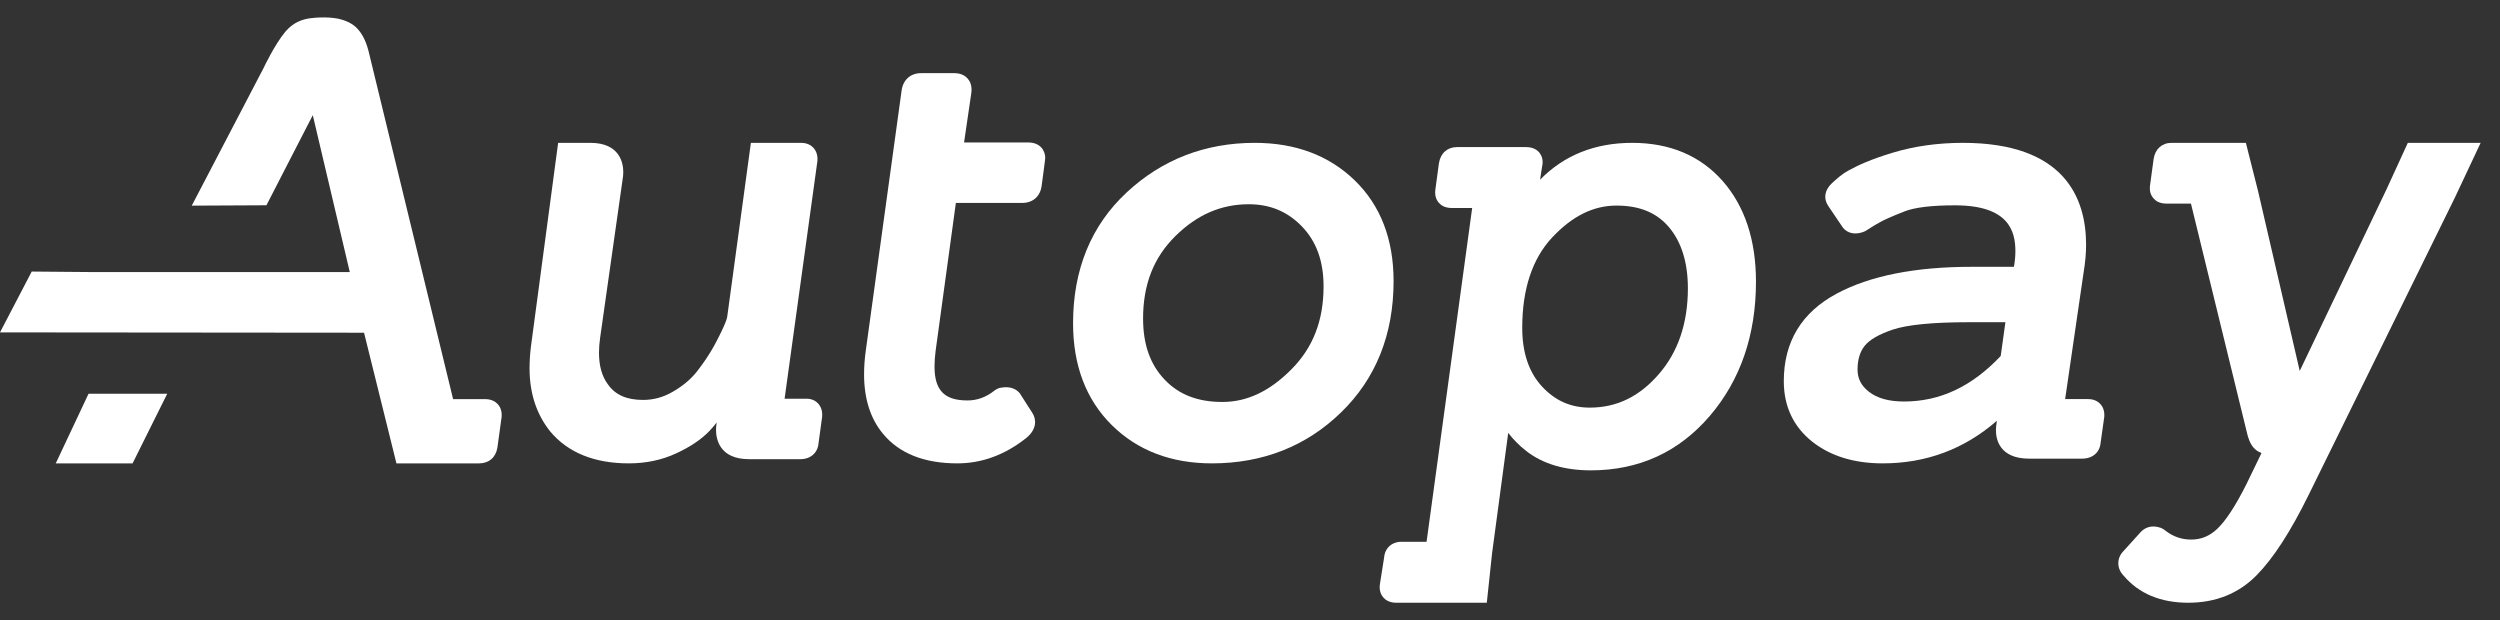
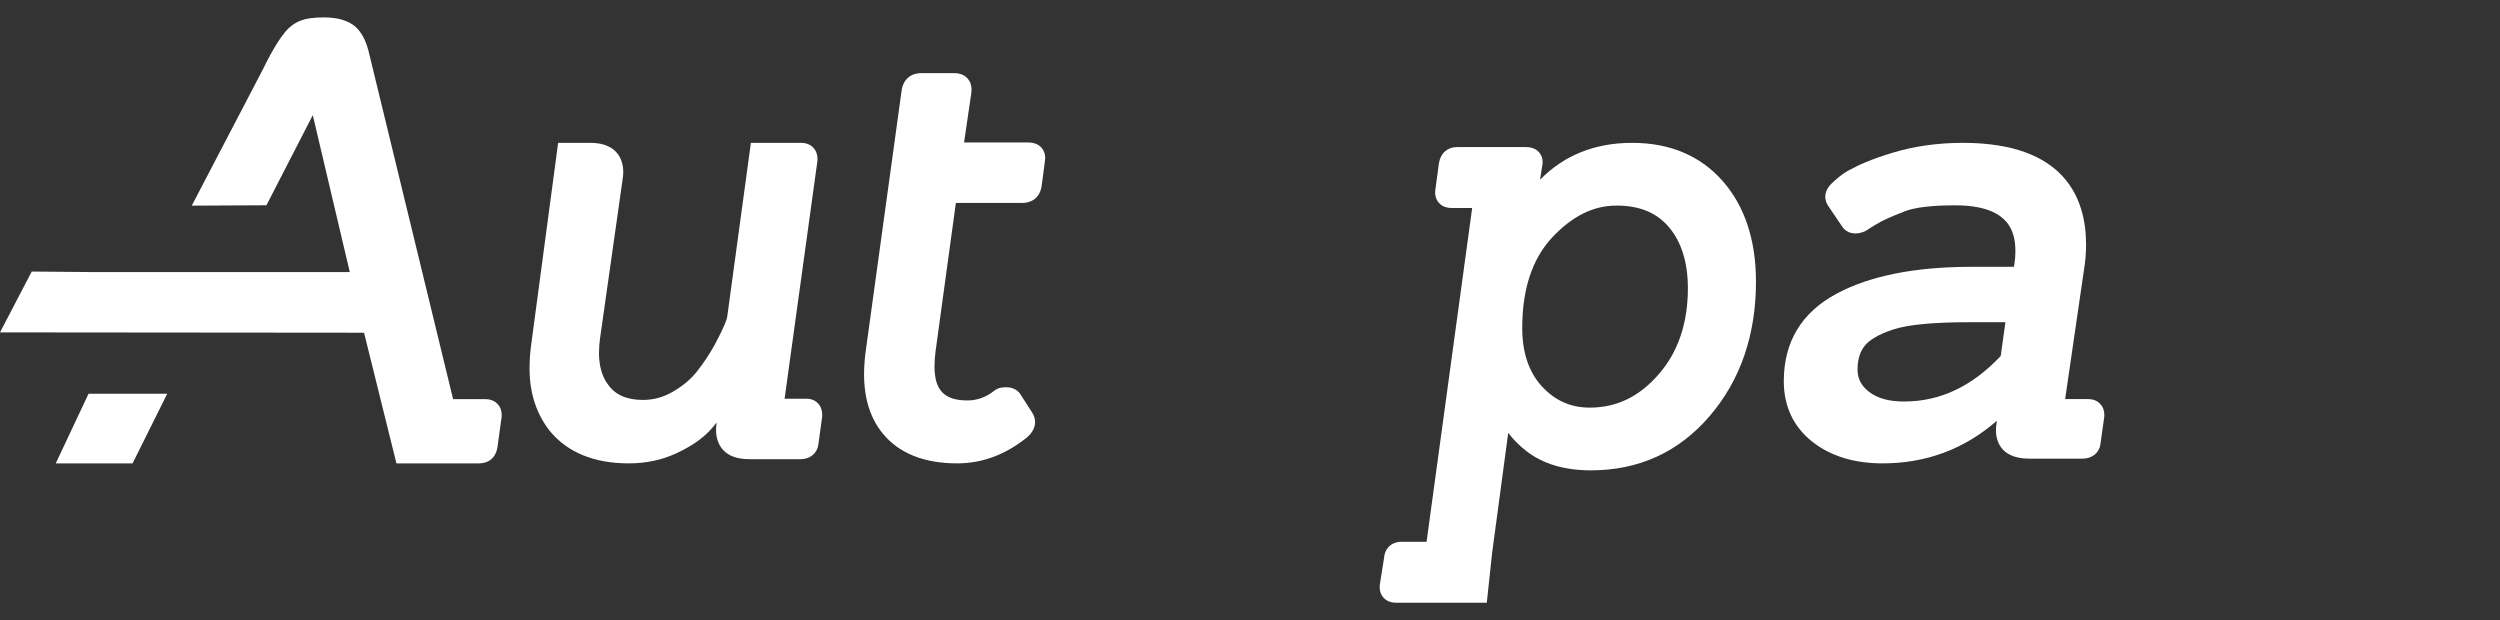
<svg xmlns="http://www.w3.org/2000/svg" width="129" height="32" viewBox="0 0 129 32" fill="none">
  <rect x="0" y="0" width="129" height="32" fill="#333333" stroke="none" />
  <path d="M41.61 20.573H40.485L42.179 8.304C42.206 7.962 42.083 7.749 41.976 7.63C41.869 7.512 41.67 7.371 41.334 7.371H38.746L37.526 16.333C37.523 16.38 37.475 16.677 36.858 17.826C36.612 18.272 36.314 18.718 35.974 19.154C35.655 19.561 35.249 19.905 34.729 20.207C34.235 20.496 33.728 20.636 33.181 20.636C32.331 20.636 31.738 20.374 31.358 19.819C31.06 19.415 30.908 18.872 30.908 18.204C30.908 17.952 30.927 17.703 30.965 17.439L32.124 9.277C32.15 9.121 32.161 8.988 32.161 8.882C32.161 8.428 31.995 7.371 30.461 7.371H28.8L27.391 17.924C27.348 18.287 27.325 18.652 27.325 19.01C27.325 20.288 27.682 21.38 28.394 22.267C29.307 23.356 30.671 23.91 32.448 23.91C33.328 23.91 34.149 23.737 34.887 23.396C35.611 23.062 36.187 22.676 36.598 22.246C36.728 22.11 36.856 21.962 36.981 21.801C36.957 21.952 36.947 22.078 36.947 22.181C36.947 22.635 37.113 23.693 38.647 23.693H41.304C41.831 23.693 42.198 23.358 42.236 22.872L42.422 21.508C42.451 21.159 42.328 20.945 42.221 20.826C42.116 20.71 41.925 20.573 41.61 20.573Z" fill="white" />
  <path d="M53.054 7.351H49.746L50.119 4.804C50.173 4.43 50.051 4.194 49.939 4.062C49.827 3.931 49.616 3.775 49.245 3.775H47.525C46.988 3.775 46.605 4.112 46.525 4.658L44.683 18.029C44.618 18.48 44.586 18.913 44.586 19.316C44.586 20.576 44.916 21.61 45.564 22.385C46.399 23.397 47.689 23.91 49.397 23.91C50.676 23.91 51.879 23.464 52.983 22.577C53.513 22.128 53.477 21.623 53.269 21.305L52.618 20.29C52.464 20.104 52.17 19.91 51.642 20.006L51.559 20.023C51.489 20.043 51.399 20.093 51.351 20.126L51.313 20.155C50.881 20.497 50.425 20.663 49.919 20.663C48.729 20.663 48.221 20.139 48.221 18.911C48.221 18.665 48.241 18.395 48.277 18.111L49.323 10.471H52.747C53.283 10.471 53.665 10.148 53.745 9.614C53.745 9.614 53.934 8.236 53.934 8.151C53.934 7.753 53.662 7.351 53.054 7.351Z" fill="white" />
-   <path d="M66.63 19.065L66.629 19.066C65.509 20.193 64.346 20.741 63.071 20.741C61.801 20.741 60.825 20.362 60.088 19.581C59.345 18.797 58.983 17.767 58.983 16.436C58.983 14.68 59.528 13.289 60.647 12.185C61.768 11.077 63.008 10.539 64.439 10.539C65.536 10.539 66.433 10.914 67.179 11.684C67.931 12.464 68.296 13.478 68.296 14.782C68.296 16.54 67.751 17.941 66.63 19.065ZM69.906 9.31C68.582 8.023 66.847 7.371 64.747 7.371C62.184 7.371 59.959 8.232 58.135 9.931C56.301 11.638 55.37 13.91 55.37 16.683C55.37 18.858 56.043 20.626 57.371 21.937C58.694 23.246 60.432 23.91 62.533 23.91C65.163 23.91 67.406 23.024 69.2 21.279C70.998 19.533 71.909 17.253 71.909 14.505C71.909 12.347 71.235 10.599 69.906 9.31Z" fill="white" />
  <path d="M85.58 19.323L85.579 19.324C84.576 20.474 83.414 21.033 82.03 21.033C81.05 21.033 80.244 20.675 79.565 19.94C78.889 19.21 78.547 18.192 78.547 16.917C78.547 14.917 79.068 13.347 80.094 12.251C81.133 11.145 82.219 10.608 83.414 10.608C84.602 10.608 85.488 10.974 86.123 11.728C86.768 12.495 87.095 13.555 87.095 14.88C87.095 16.682 86.585 18.177 85.58 19.323ZM84.222 7.371C82.299 7.371 80.706 8.009 79.468 9.272L79.568 8.617C79.654 8.265 79.55 8.032 79.448 7.897C79.342 7.757 79.134 7.59 78.741 7.59H75.177C74.689 7.59 74.334 7.901 74.249 8.418L74.07 9.747C74.012 10.094 74.124 10.319 74.228 10.446C74.335 10.577 74.539 10.732 74.905 10.732H75.964L73.611 27.956H72.315C71.809 27.956 71.456 28.292 71.42 28.771L71.208 30.112C71.149 30.46 71.262 30.686 71.366 30.814C71.474 30.945 71.678 31.101 72.043 31.101H76.719L76.991 28.549L77.824 22.337C78.082 22.676 78.392 22.988 78.754 23.271C79.602 23.934 80.725 24.27 82.091 24.27C84.567 24.27 86.631 23.325 88.226 21.461C89.807 19.613 90.608 17.283 90.608 14.535C90.608 12.388 90.031 10.643 88.893 9.344C87.739 8.035 86.168 7.371 84.222 7.371Z" fill="white" />
  <path d="M103.237 18.369C101.744 19.949 100.109 20.718 98.243 20.718C97.469 20.718 96.863 20.549 96.439 20.217C96.037 19.902 95.849 19.537 95.849 19.068C95.849 18.566 95.971 18.156 96.213 17.85C96.461 17.534 96.949 17.251 97.66 17.01C98.418 16.755 99.744 16.626 101.599 16.626H103.479L103.237 18.369ZM107.745 20.593H106.561L107.51 14.085C107.599 13.554 107.642 13.076 107.642 12.626C107.642 10.229 106.539 7.371 101.285 7.371C99.987 7.371 98.763 7.544 97.648 7.884C96.501 8.236 95.931 8.501 95.39 8.794C95.004 9.005 94.739 9.262 94.525 9.456C94.156 9.801 94.08 10.229 94.326 10.61L95.031 11.653C95.193 11.931 95.557 12.16 96.093 11.986C96.206 11.957 96.318 11.89 96.486 11.776C96.614 11.69 96.797 11.581 97.041 11.447C97.209 11.355 97.558 11.188 98.268 10.91C98.798 10.701 99.676 10.595 100.877 10.595C103.671 10.595 103.994 11.946 103.994 12.962C103.994 13.221 103.969 13.489 103.918 13.768H101.724C98.825 13.768 96.488 14.232 94.78 15.148C92.965 16.116 92.044 17.636 92.044 19.666C92.044 20.963 92.537 22.013 93.508 22.787C94.448 23.532 95.672 23.91 97.146 23.91C99.392 23.91 101.369 23.171 103.04 21.709L103.029 21.788C103.003 21.94 102.991 22.079 102.991 22.206C102.991 22.646 103.158 23.666 104.705 23.666H107.434C107.978 23.666 108.345 23.347 108.39 22.857L108.58 21.513C108.608 21.169 108.482 20.957 108.372 20.841C108.266 20.728 108.07 20.593 107.745 20.593Z" fill="white" />
-   <path d="M124.244 7.371L123.151 9.754L118.666 19.14L116.514 9.853L115.887 7.371H112.053C111.562 7.371 111.209 7.683 111.128 8.196L110.947 9.527C110.888 9.894 111.005 10.096 111.109 10.222C111.216 10.352 111.418 10.505 111.779 10.505H113.053L115.924 22.253C116.007 22.646 116.122 22.915 116.288 23.102C116.374 23.199 116.504 23.308 116.694 23.376L115.909 24.997C115.353 26.102 114.849 26.874 114.411 27.288C114.016 27.661 113.578 27.842 113.069 27.842C112.578 27.842 112.145 27.695 111.749 27.392L111.67 27.33L111.553 27.261L111.49 27.234C110.96 27.05 110.632 27.277 110.47 27.444L109.58 28.426C109.353 28.652 109.305 28.898 109.305 29.065C109.305 29.302 109.405 29.526 109.58 29.704C110.364 30.631 111.486 31.101 112.917 31.101C114.33 31.101 115.516 30.624 116.439 29.685C117.312 28.798 118.196 27.43 119.143 25.503L126.664 10.212L128.001 7.371H124.244Z" fill="white" />
  <path d="M2.877 23.91H6.841L8.63 20.315H4.57L2.877 23.91Z" fill="white" />
  <path d="M25.035 20.595H23.38L19.014 2.624C18.864 2.05 18.637 1.637 18.318 1.36C18.138 1.204 17.917 1.102 17.66 1.02C17.13 0.849 16.352 0.896 16.015 0.94C15.581 0.997 15.117 1.168 14.725 1.636C14.181 2.284 13.621 3.466 13.607 3.498L9.895 10.611L13.748 10.592L16.14 5.942L18.049 14.038H4.653L1.637 14.012L0 17.151L18.785 17.168L20.456 23.91H24.727C25.224 23.91 25.583 23.605 25.665 23.101L25.883 21.519C25.913 21.181 25.791 20.97 25.683 20.853C25.575 20.735 25.375 20.595 25.035 20.595Z" fill="white" />
</svg>